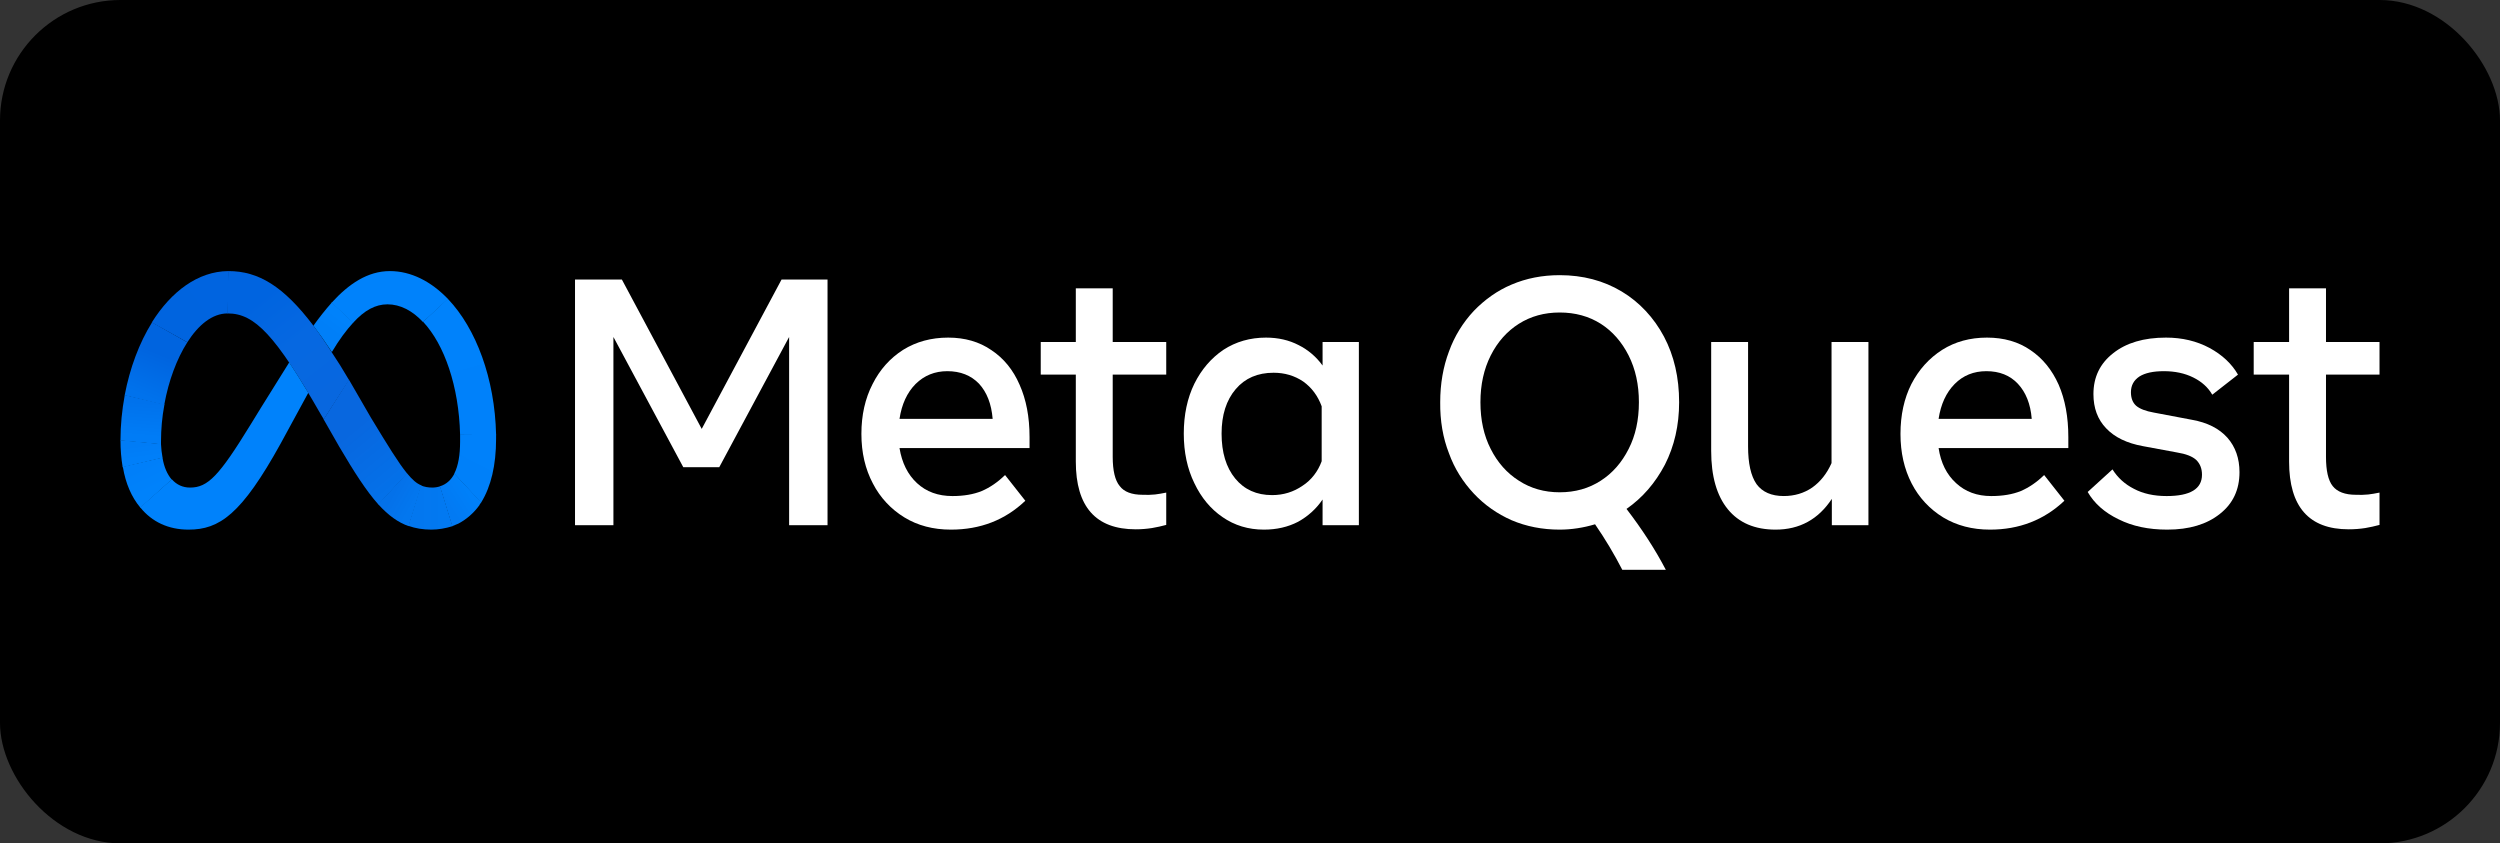
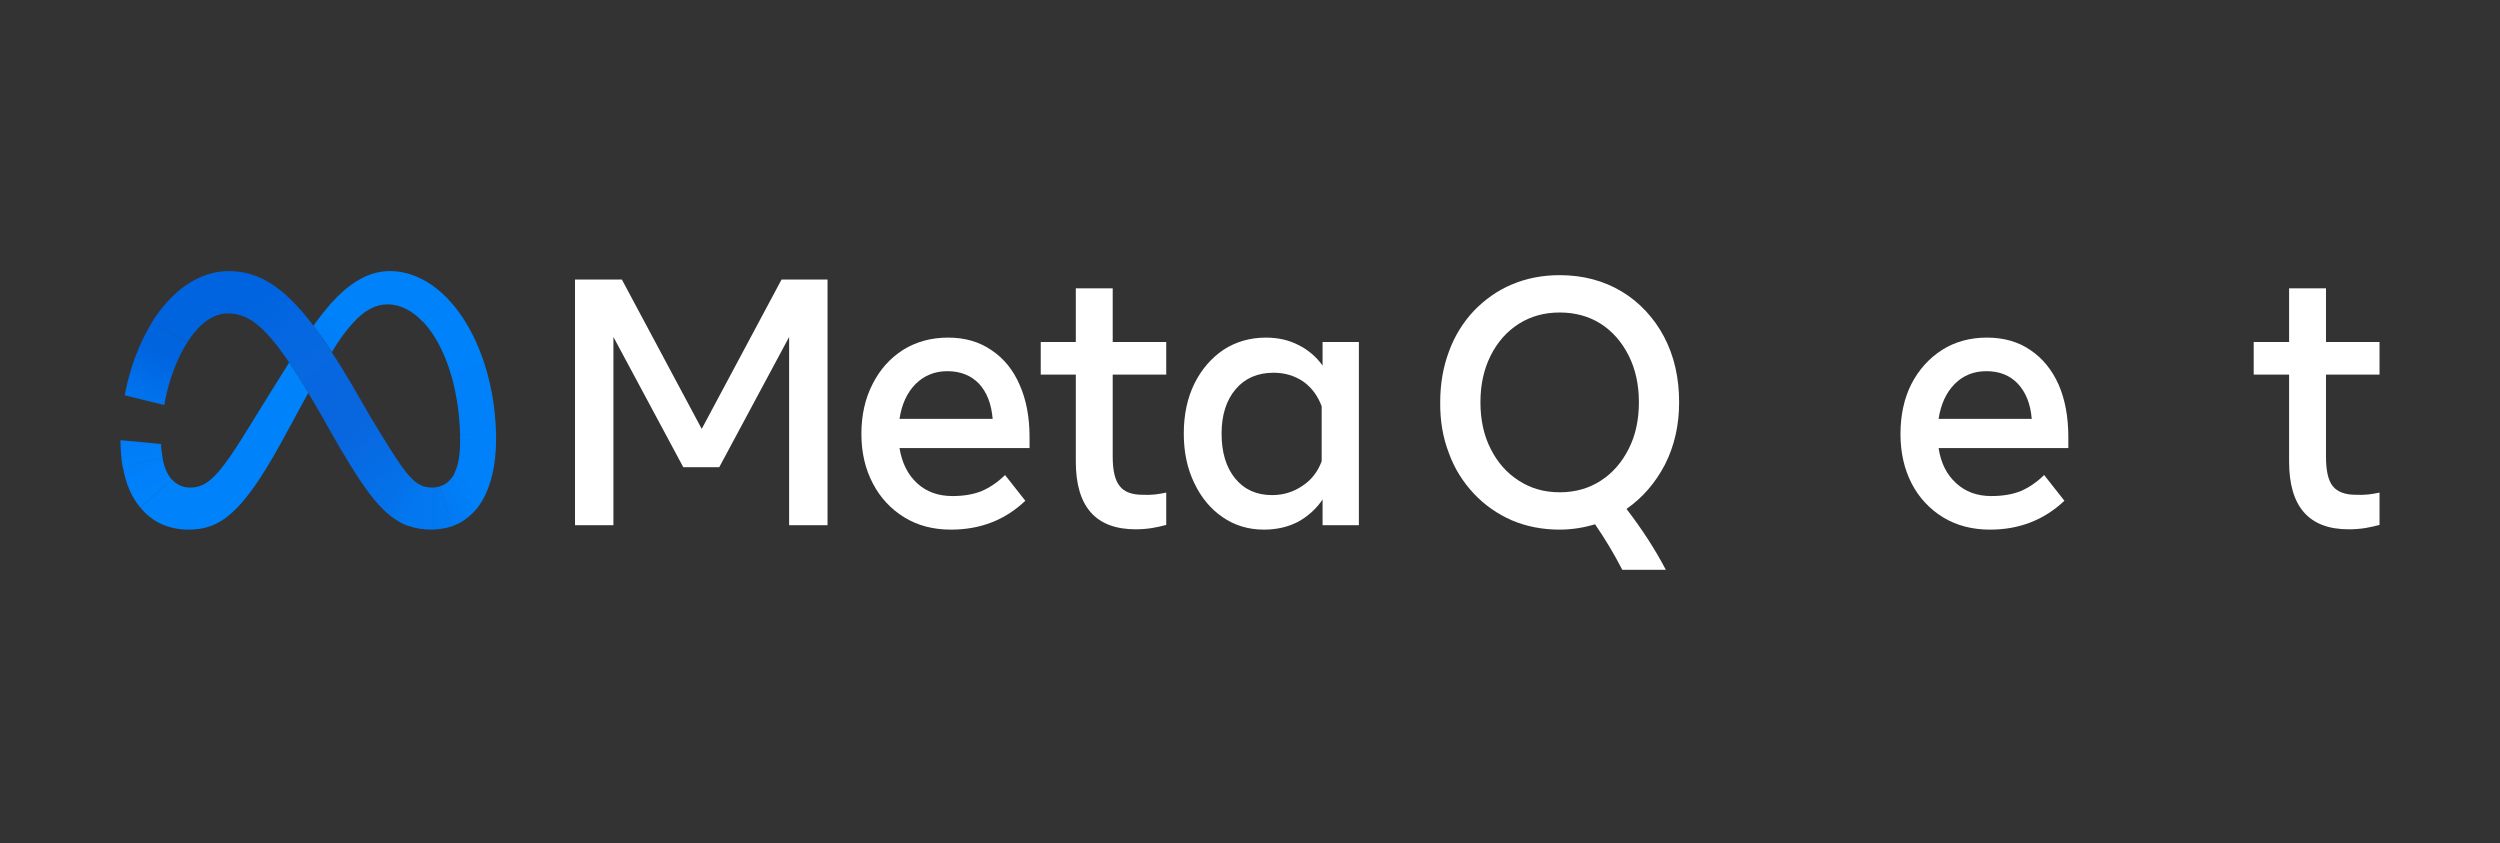
<svg xmlns="http://www.w3.org/2000/svg" width="166" height="56" viewBox="0 0 166 56" fill="none">
  <rect x="0" y="0" width="166" height="56" fill="#333333" stroke="none" />
-   <rect width="166" height="56" rx="8" fill="black" />
  <g clip-path="url(#clip0_10195_22)">
    <path d="M38.181 18.562H41.293L46.594 28.479L51.895 18.562H54.948V34.875H52.398V22.375L47.759 31.021H45.369L40.731 22.375V34.875H38.181V18.562Z" fill="white" />
    <path fill-rule="evenodd" clip-rule="evenodd" d="M63.141 35.167C61.963 35.167 60.932 34.896 60.049 34.354C59.165 33.813 58.442 33.042 57.96 32.104C57.452 31.146 57.197 30.049 57.197 28.813C57.197 27.563 57.445 26.458 57.94 25.5C58.422 24.542 59.098 23.785 59.968 23.229C60.839 22.688 61.836 22.417 62.96 22.417C64.071 22.417 65.029 22.695 65.832 23.25C66.648 23.792 67.271 24.556 67.699 25.542C68.141 26.528 68.362 27.688 68.362 29.021V29.75H59.727C59.888 30.736 60.276 31.514 60.892 32.083C61.508 32.653 62.291 32.938 63.241 32.938C63.991 32.938 64.64 32.827 65.189 32.604C65.738 32.368 66.254 32.014 66.735 31.542L68.081 33.25C66.742 34.528 65.096 35.167 63.141 35.167ZM65.008 25.479C64.473 24.924 63.77 24.646 62.9 24.646C62.07 24.646 61.367 24.931 60.792 25.5C60.229 26.07 59.875 26.84 59.727 27.813H65.912C65.832 26.826 65.531 26.049 65.008 25.479Z" fill="white" />
    <path d="M71.434 24.875H69.105V22.708H71.434V19.146H73.884V22.708H77.438V24.875H73.884V30.333C73.884 31.25 74.038 31.896 74.346 32.271C74.64 32.66 75.149 32.854 75.872 32.854C76.153 32.868 76.427 32.861 76.695 32.833C76.922 32.806 77.17 32.764 77.438 32.708V34.854C77.13 34.938 76.815 35.007 76.494 35.062C76.133 35.118 75.771 35.146 75.41 35.146C72.759 35.146 71.434 33.646 71.434 30.646V24.875Z" fill="white" />
    <path fill-rule="evenodd" clip-rule="evenodd" d="M90.229 34.875H87.819V33.167C87.398 33.792 86.835 34.292 86.193 34.646C85.524 34.993 84.767 35.167 83.924 35.167C82.893 35.167 81.976 34.889 81.173 34.333C80.383 33.792 79.76 33.042 79.305 32.083C78.837 31.125 78.603 30.028 78.603 28.792C78.603 27.542 78.837 26.438 79.305 25.479C79.774 24.535 80.416 23.785 81.233 23.229C82.063 22.688 83.007 22.417 84.064 22.417C84.868 22.417 85.591 22.583 86.233 22.917C86.856 23.229 87.398 23.688 87.819 24.271V22.708H90.229V34.875ZM87.759 26.979C87.505 26.285 87.097 25.736 86.534 25.333C85.959 24.944 85.303 24.75 84.566 24.75C83.509 24.75 82.672 25.111 82.056 25.833C81.427 26.569 81.113 27.555 81.113 28.792C81.113 30.042 81.414 31.035 82.016 31.771C82.619 32.507 83.435 32.875 84.466 32.875C85.216 32.875 85.892 32.667 86.494 32.25C87.076 31.875 87.518 31.292 87.759 30.625V26.979Z" fill="white" />
    <path fill-rule="evenodd" clip-rule="evenodd" d="M110.49 22.354C111.159 23.618 111.494 25.07 111.494 26.708C111.494 28.236 111.179 29.618 110.55 30.854C109.908 32.076 109.058 33.056 108 33.792C109.044 35.153 109.914 36.5 110.61 37.833H107.719C107.183 36.792 106.581 35.785 105.912 34.812C105.149 35.042 104.345 35.167 103.562 35.167C102.411 35.167 101.347 34.958 100.369 34.542C99.426 34.125 98.582 33.542 97.859 32.771C97.137 32 96.574 31.104 96.213 30.104C95.811 29.076 95.617 27.945 95.63 26.708C95.63 25.486 95.825 24.361 96.213 23.333C96.574 22.333 97.137 21.417 97.859 20.646C98.582 19.896 99.426 19.292 100.369 18.896C101.347 18.479 102.411 18.271 103.562 18.271C105.102 18.271 106.474 18.632 107.679 19.354C108.863 20.062 109.827 21.104 110.49 22.354ZM98.984 29.812C99.439 30.715 100.062 31.417 100.851 31.917C101.641 32.431 102.545 32.688 103.562 32.688C104.593 32.688 105.503 32.431 106.293 31.917C107.07 31.417 107.685 30.715 108.141 29.812C108.596 28.924 108.823 27.889 108.823 26.708C108.823 25.542 108.596 24.507 108.141 23.604C107.685 22.701 107.07 22 106.293 21.5C105.503 21 104.593 20.75 103.562 20.75C102.545 20.75 101.641 21 100.851 21.5C100.062 22 99.439 22.701 98.984 23.604C98.529 24.507 98.301 25.542 98.301 26.708C98.301 27.889 98.529 28.924 98.984 29.812Z" fill="white" />
-     <path d="M124.064 34.875H121.634V33.125C120.737 34.486 119.492 35.167 117.899 35.167C116.52 35.167 115.463 34.715 114.726 33.812C113.99 32.91 113.622 31.618 113.622 29.937V22.708H116.072V29.646C116.072 30.771 116.259 31.604 116.634 32.146C117.022 32.673 117.625 32.937 118.441 32.937C119.151 32.937 119.78 32.75 120.329 32.375C120.878 31.986 121.306 31.444 121.614 30.75V22.708H124.064V34.875Z" fill="white" />
    <path fill-rule="evenodd" clip-rule="evenodd" d="M132.136 35.167C130.958 35.167 129.921 34.896 129.024 34.354C128.14 33.813 127.417 33.042 126.935 32.104C126.44 31.146 126.192 30.049 126.192 28.813C126.192 27.563 126.433 26.458 126.915 25.5C127.411 24.542 128.093 23.785 128.963 23.229C129.82 22.688 130.811 22.417 131.935 22.417C133.06 22.417 134.024 22.695 134.827 23.25C135.63 23.792 136.253 24.556 136.694 25.542C137.123 26.528 137.337 27.688 137.337 29.021V29.75H128.723C128.87 30.736 129.258 31.514 129.887 32.083C130.503 32.653 131.279 32.938 132.216 32.938C132.98 32.938 133.635 32.827 134.184 32.604C134.733 32.368 135.249 32.014 135.731 31.542L137.076 33.25C135.724 34.528 134.077 35.167 132.136 35.167ZM133.984 25.479C133.461 24.924 132.765 24.646 131.895 24.646C131.052 24.646 130.349 24.931 129.787 25.5C129.225 26.07 128.87 26.84 128.723 27.813H134.907C134.827 26.826 134.519 26.049 133.984 25.479Z" fill="white" />
-     <path d="M147.397 34.125C146.527 34.819 145.362 35.167 143.903 35.167C142.658 35.167 141.581 34.938 140.67 34.479C139.747 34.035 139.064 33.431 138.622 32.667L140.269 31.167C140.617 31.722 141.092 32.153 141.694 32.458C142.297 32.778 143.02 32.938 143.863 32.938C145.429 32.938 146.212 32.465 146.212 31.521C146.212 31.118 146.085 30.792 145.831 30.542C145.577 30.306 145.148 30.139 144.546 30.042L142.297 29.625C141.226 29.431 140.409 29.035 139.847 28.438C139.285 27.854 139.004 27.097 139.004 26.167C139.004 25.042 139.439 24.139 140.309 23.458C141.179 22.764 142.35 22.417 143.823 22.417C144.894 22.417 145.858 22.646 146.714 23.104C147.558 23.563 148.187 24.153 148.602 24.875L146.895 26.208C146.614 25.722 146.192 25.34 145.63 25.063C145.068 24.785 144.419 24.646 143.682 24.646C142.973 24.646 142.431 24.764 142.056 25C141.681 25.25 141.494 25.597 141.494 26.042C141.494 26.431 141.607 26.729 141.835 26.938C142.076 27.146 142.471 27.299 143.02 27.396L145.55 27.875C146.567 28.056 147.35 28.451 147.899 29.063C148.435 29.674 148.702 30.438 148.702 31.354C148.702 32.521 148.267 33.444 147.397 34.125Z" fill="white" />
    <path d="M151.996 24.875H149.646V22.708H151.996V19.146H154.446V22.708H158V24.875H154.446V30.333C154.446 31.25 154.593 31.896 154.887 32.271C155.195 32.66 155.711 32.854 156.434 32.854C156.701 32.868 156.976 32.861 157.257 32.833C157.484 32.806 157.732 32.764 158 32.708V34.854C157.692 34.938 157.377 35.007 157.056 35.062C156.695 35.118 156.327 35.146 155.952 35.146C153.314 35.146 151.996 33.646 151.996 30.646V24.875Z" fill="white" />
    <path d="M20.811 21.625C21.199 22.139 21.601 22.722 22.016 23.375C22.391 23.931 22.772 24.542 23.161 25.208L23.181 25.229L21.494 27.854V27.833L21.293 27.5C18.301 22.271 16.916 20.812 15.129 20.812C15.129 20.812 15.122 20.812 15.108 20.812L15.149 18C15.149 18 15.155 18 15.169 18C17.157 18 18.823 19 20.811 21.625Z" fill="url(#paint0_linear_10195_22)" />
    <path d="M15.168 18L15.128 20.812C15.128 20.812 15.121 20.812 15.108 20.812C14.104 20.812 13.18 21.562 12.437 22.729L10.088 21.417C10.088 21.417 10.088 21.41 10.088 21.396C11.373 19.354 13.14 18.021 15.148 18C15.148 18 15.155 18 15.168 18Z" fill="url(#paint1_linear_10195_22)" />
    <path d="M12.438 22.729C11.735 23.833 11.193 25.292 10.912 26.854C10.912 26.868 10.912 26.882 10.912 26.896L8.281 26.25C8.281 26.236 8.281 26.229 8.281 26.229C8.623 24.438 9.245 22.771 10.088 21.417C10.088 21.417 10.088 21.41 10.088 21.396L12.438 22.729Z" fill="url(#paint2_linear_10195_22)" />
-     <path d="M10.912 26.896C10.764 27.688 10.691 28.493 10.691 29.312C10.691 29.368 10.691 29.424 10.691 29.479C10.691 29.493 10.691 29.5 10.691 29.5L8 29.25C8 29.25 8 29.243 8 29.229C8 28.229 8.1 27.229 8.281 26.25C8.281 26.236 8.281 26.229 8.281 26.229L10.912 26.854C10.912 26.868 10.912 26.882 10.912 26.896Z" fill="url(#paint3_linear_10195_22)" />
    <path d="M10.791 30.396L8.161 31.021C8.147 31.021 8.141 31.014 8.141 31C8.047 30.43 8 29.847 8 29.25C8 29.25 8 29.243 8 29.229L10.691 29.479C10.691 29.493 10.691 29.5 10.691 29.5C10.704 29.792 10.738 30.083 10.791 30.375C10.791 30.389 10.791 30.396 10.791 30.396Z" fill="url(#paint4_linear_10195_22)" />
    <path d="M11.414 31.833L9.325 33.708C9.312 33.708 9.305 33.701 9.305 33.688C8.743 33.021 8.341 32.104 8.161 31.021C8.147 31.021 8.141 31.014 8.141 31L10.791 30.375C10.791 30.389 10.791 30.396 10.791 30.396C10.892 31.021 11.113 31.5 11.394 31.833C11.407 31.833 11.414 31.833 11.414 31.833Z" fill="url(#paint5_linear_10195_22)" />
-     <path d="M20.47 26.083C19.727 27.458 18.643 29.438 18.643 29.438C16.033 34.167 14.567 35.167 12.518 35.167C11.173 35.167 10.089 34.646 9.326 33.708C9.312 33.708 9.306 33.701 9.306 33.688L11.394 31.833C11.407 31.833 11.414 31.833 11.414 31.833C11.735 32.188 12.137 32.375 12.619 32.375C13.804 32.375 14.547 31.604 16.655 28.167C16.655 28.167 17.619 26.583 19.205 24.062C19.587 24.646 20.009 25.312 20.47 26.083Z" fill="#0082FB" />
+     <path d="M20.47 26.083C19.727 27.458 18.643 29.438 18.643 29.438C16.033 34.167 14.567 35.167 12.518 35.167C11.173 35.167 10.089 34.646 9.326 33.708L11.394 31.833C11.407 31.833 11.414 31.833 11.414 31.833C11.735 32.188 12.137 32.375 12.619 32.375C13.804 32.375 14.547 31.604 16.655 28.167C16.655 28.167 17.619 26.583 19.205 24.062C19.587 24.646 20.009 25.312 20.47 26.083Z" fill="#0082FB" />
    <path d="M23.462 21.417C23.462 21.417 23.455 21.424 23.442 21.437C23 21.917 22.518 22.562 22.036 23.375C21.608 22.722 21.2 22.139 20.811 21.625C21.186 21.097 21.588 20.59 22.016 20.104C22.016 20.104 22.023 20.097 22.036 20.083L23.462 21.417Z" fill="url(#paint6_linear_10195_22)" />
    <path d="M29.747 19.854L28.1 21.375C28.087 21.375 28.08 21.375 28.08 21.375C27.377 20.625 26.574 20.208 25.73 20.208C24.927 20.208 24.204 20.604 23.461 21.417C23.461 21.417 23.455 21.424 23.441 21.438L22.016 20.104C22.016 20.104 22.022 20.097 22.036 20.083C23.16 18.854 24.405 18 25.891 18C27.297 18 28.622 18.688 29.727 19.833C29.74 19.847 29.747 19.854 29.747 19.854Z" fill="#0082FB" />
    <path d="M32.94 28.896L30.55 28.875C30.55 28.875 30.55 28.868 30.55 28.854C30.47 25.646 29.506 22.875 28.1 21.375C28.087 21.375 28.08 21.375 28.08 21.375L29.727 19.833C29.74 19.847 29.747 19.854 29.747 19.854C31.614 21.812 32.859 25.146 32.94 28.854C32.94 28.868 32.94 28.882 32.94 28.896Z" fill="url(#paint7_linear_10195_22)" />
    <path d="M32.94 29.146C32.94 30.896 32.599 32.313 31.956 33.354C31.943 33.354 31.936 33.361 31.936 33.375L30.169 31.458C30.169 31.445 30.169 31.438 30.169 31.438C30.43 30.917 30.55 30.208 30.55 29.333C30.55 29.181 30.55 29.028 30.55 28.875C30.55 28.875 30.55 28.868 30.55 28.854H32.94C32.94 28.868 32.94 28.882 32.94 28.896C32.94 28.979 32.94 29.063 32.94 29.146Z" fill="url(#paint8_linear_10195_22)" />
    <path d="M31.956 33.354C31.943 33.354 31.936 33.361 31.936 33.375C31.923 33.389 31.909 33.41 31.896 33.438C31.869 33.465 31.849 33.5 31.836 33.542C31.474 34.042 31.012 34.458 30.47 34.75C30.457 34.75 30.443 34.757 30.43 34.771C30.39 34.785 30.356 34.799 30.33 34.812C30.236 34.854 30.136 34.896 30.028 34.938L29.205 32.292C29.627 32.167 29.948 31.875 30.169 31.458C30.169 31.444 30.169 31.438 30.169 31.438L31.956 33.354Z" fill="url(#paint9_linear_10195_22)" />
    <path d="M29.225 32.292L30.048 34.938C29.586 35.083 29.104 35.167 28.642 35.167C28.08 35.167 27.578 35.083 27.116 34.917L27.939 32.229C28.18 32.333 28.442 32.375 28.703 32.375C28.877 32.375 29.051 32.347 29.225 32.292Z" fill="url(#paint10_linear_10195_22)" />
    <path d="M27.98 32.229L27.137 34.938C26.434 34.688 25.791 34.229 25.128 33.5C25.128 33.486 25.122 33.479 25.108 33.479L27.016 31.417C27.029 31.43 27.036 31.438 27.036 31.438C27.378 31.854 27.659 32.104 27.98 32.229Z" fill="url(#paint11_linear_10195_22)" />
    <path d="M27.036 31.438L25.129 33.5C25.129 33.486 25.122 33.479 25.109 33.479C24.326 32.604 23.522 31.354 22.518 29.646L21.494 27.854V27.833L23.161 25.208L23.181 25.229L24.627 27.729C25.751 29.583 26.454 30.729 27.016 31.417C27.03 31.431 27.036 31.438 27.036 31.438Z" fill="url(#paint12_linear_10195_22)" />
  </g>
  <defs>
    <linearGradient id="paint0_linear_10195_22" x1="22.056" y1="26.792" x2="16.232" y2="19.394" gradientUnits="userSpaceOnUse">
      <stop stop-color="#0867DF" />
      <stop offset="0.5" stop-color="#0668E1" />
      <stop offset="0.9" stop-color="#0064E0" />
    </linearGradient>
    <linearGradient id="paint1_linear_10195_22" x1="11.192" y1="21.875" x2="15.11" y2="18.993" gradientUnits="userSpaceOnUse">
      <stop offset="0.1" stop-color="#0064DF" />
      <stop offset="1" stop-color="#0064E0" />
    </linearGradient>
    <linearGradient id="paint2_linear_10195_22" x1="9.566" y1="26.292" x2="11.192" y2="22.333" gradientUnits="userSpaceOnUse">
      <stop stop-color="#0072EC" />
      <stop offset="0.7" stop-color="#0064DF" />
    </linearGradient>
    <linearGradient id="paint3_linear_10195_22" x1="9.345" y1="29.188" x2="9.54" y2="26.73" gradientUnits="userSpaceOnUse">
      <stop offset="0.1" stop-color="#007CF6" />
      <stop offset="1" stop-color="#0072EC" />
    </linearGradient>
    <linearGradient id="paint4_linear_10195_22" x1="9.446" y1="30.521" x2="9.316" y2="29.543" gradientUnits="userSpaceOnUse">
      <stop offset="0.1" stop-color="#007FF9" />
      <stop offset="1" stop-color="#007CF6" />
    </linearGradient>
    <linearGradient id="paint5_linear_10195_22" x1="9.386" y1="30.771" x2="10.217" y2="32.497" gradientUnits="userSpaceOnUse">
      <stop offset="0.1" stop-color="#007FF9" />
      <stop offset="1" stop-color="#0082FB" />
    </linearGradient>
    <linearGradient id="paint6_linear_10195_22" x1="21.555" y1="22.354" x2="22.65" y2="20.892" gradientUnits="userSpaceOnUse">
      <stop offset="0.3" stop-color="#007FF8" />
      <stop offset="0.9" stop-color="#0082FB" />
    </linearGradient>
    <linearGradient id="paint7_linear_10195_22" x1="29.526" y1="20.396" x2="31.848" y2="28.707" gradientUnits="userSpaceOnUse">
      <stop stop-color="#0082FB" />
      <stop offset="1" stop-color="#0081FA" />
    </linearGradient>
    <linearGradient id="paint8_linear_10195_22" x1="32.237" y1="29.063" x2="30.768" y2="31.936" gradientUnits="userSpaceOnUse">
      <stop offset="0.1" stop-color="#0081FA" />
      <stop offset="1" stop-color="#0080F9" />
    </linearGradient>
    <linearGradient id="paint9_linear_10195_22" x1="29.747" y1="33.521" x2="31.082" y2="32.65" gradientUnits="userSpaceOnUse">
      <stop stop-color="#027AF3" />
      <stop offset="1" stop-color="#0080F9" />
    </linearGradient>
    <linearGradient id="paint10_linear_10195_22" x1="27.719" y1="33.688" x2="29.526" y2="33.688" gradientUnits="userSpaceOnUse">
      <stop stop-color="#0377EF" />
      <stop offset="1" stop-color="#0279F1" />
    </linearGradient>
    <linearGradient id="paint11_linear_10195_22" x1="26.153" y1="32.667" x2="27.462" y2="33.416" gradientUnits="userSpaceOnUse">
      <stop stop-color="#0471E9" />
      <stop offset="1" stop-color="#0377EF" />
    </linearGradient>
    <linearGradient id="paint12_linear_10195_22" x1="22.197" y1="26.854" x2="26.521" y2="32.095" gradientUnits="userSpaceOnUse">
      <stop offset="0.3" stop-color="#0867DF" />
      <stop offset="1" stop-color="#0471E9" />
    </linearGradient>
    <clipPath id="clip0_10195_22">
      <rect width="150" height="20" fill="white" transform="translate(8 18)" />
    </clipPath>
  </defs>
</svg>